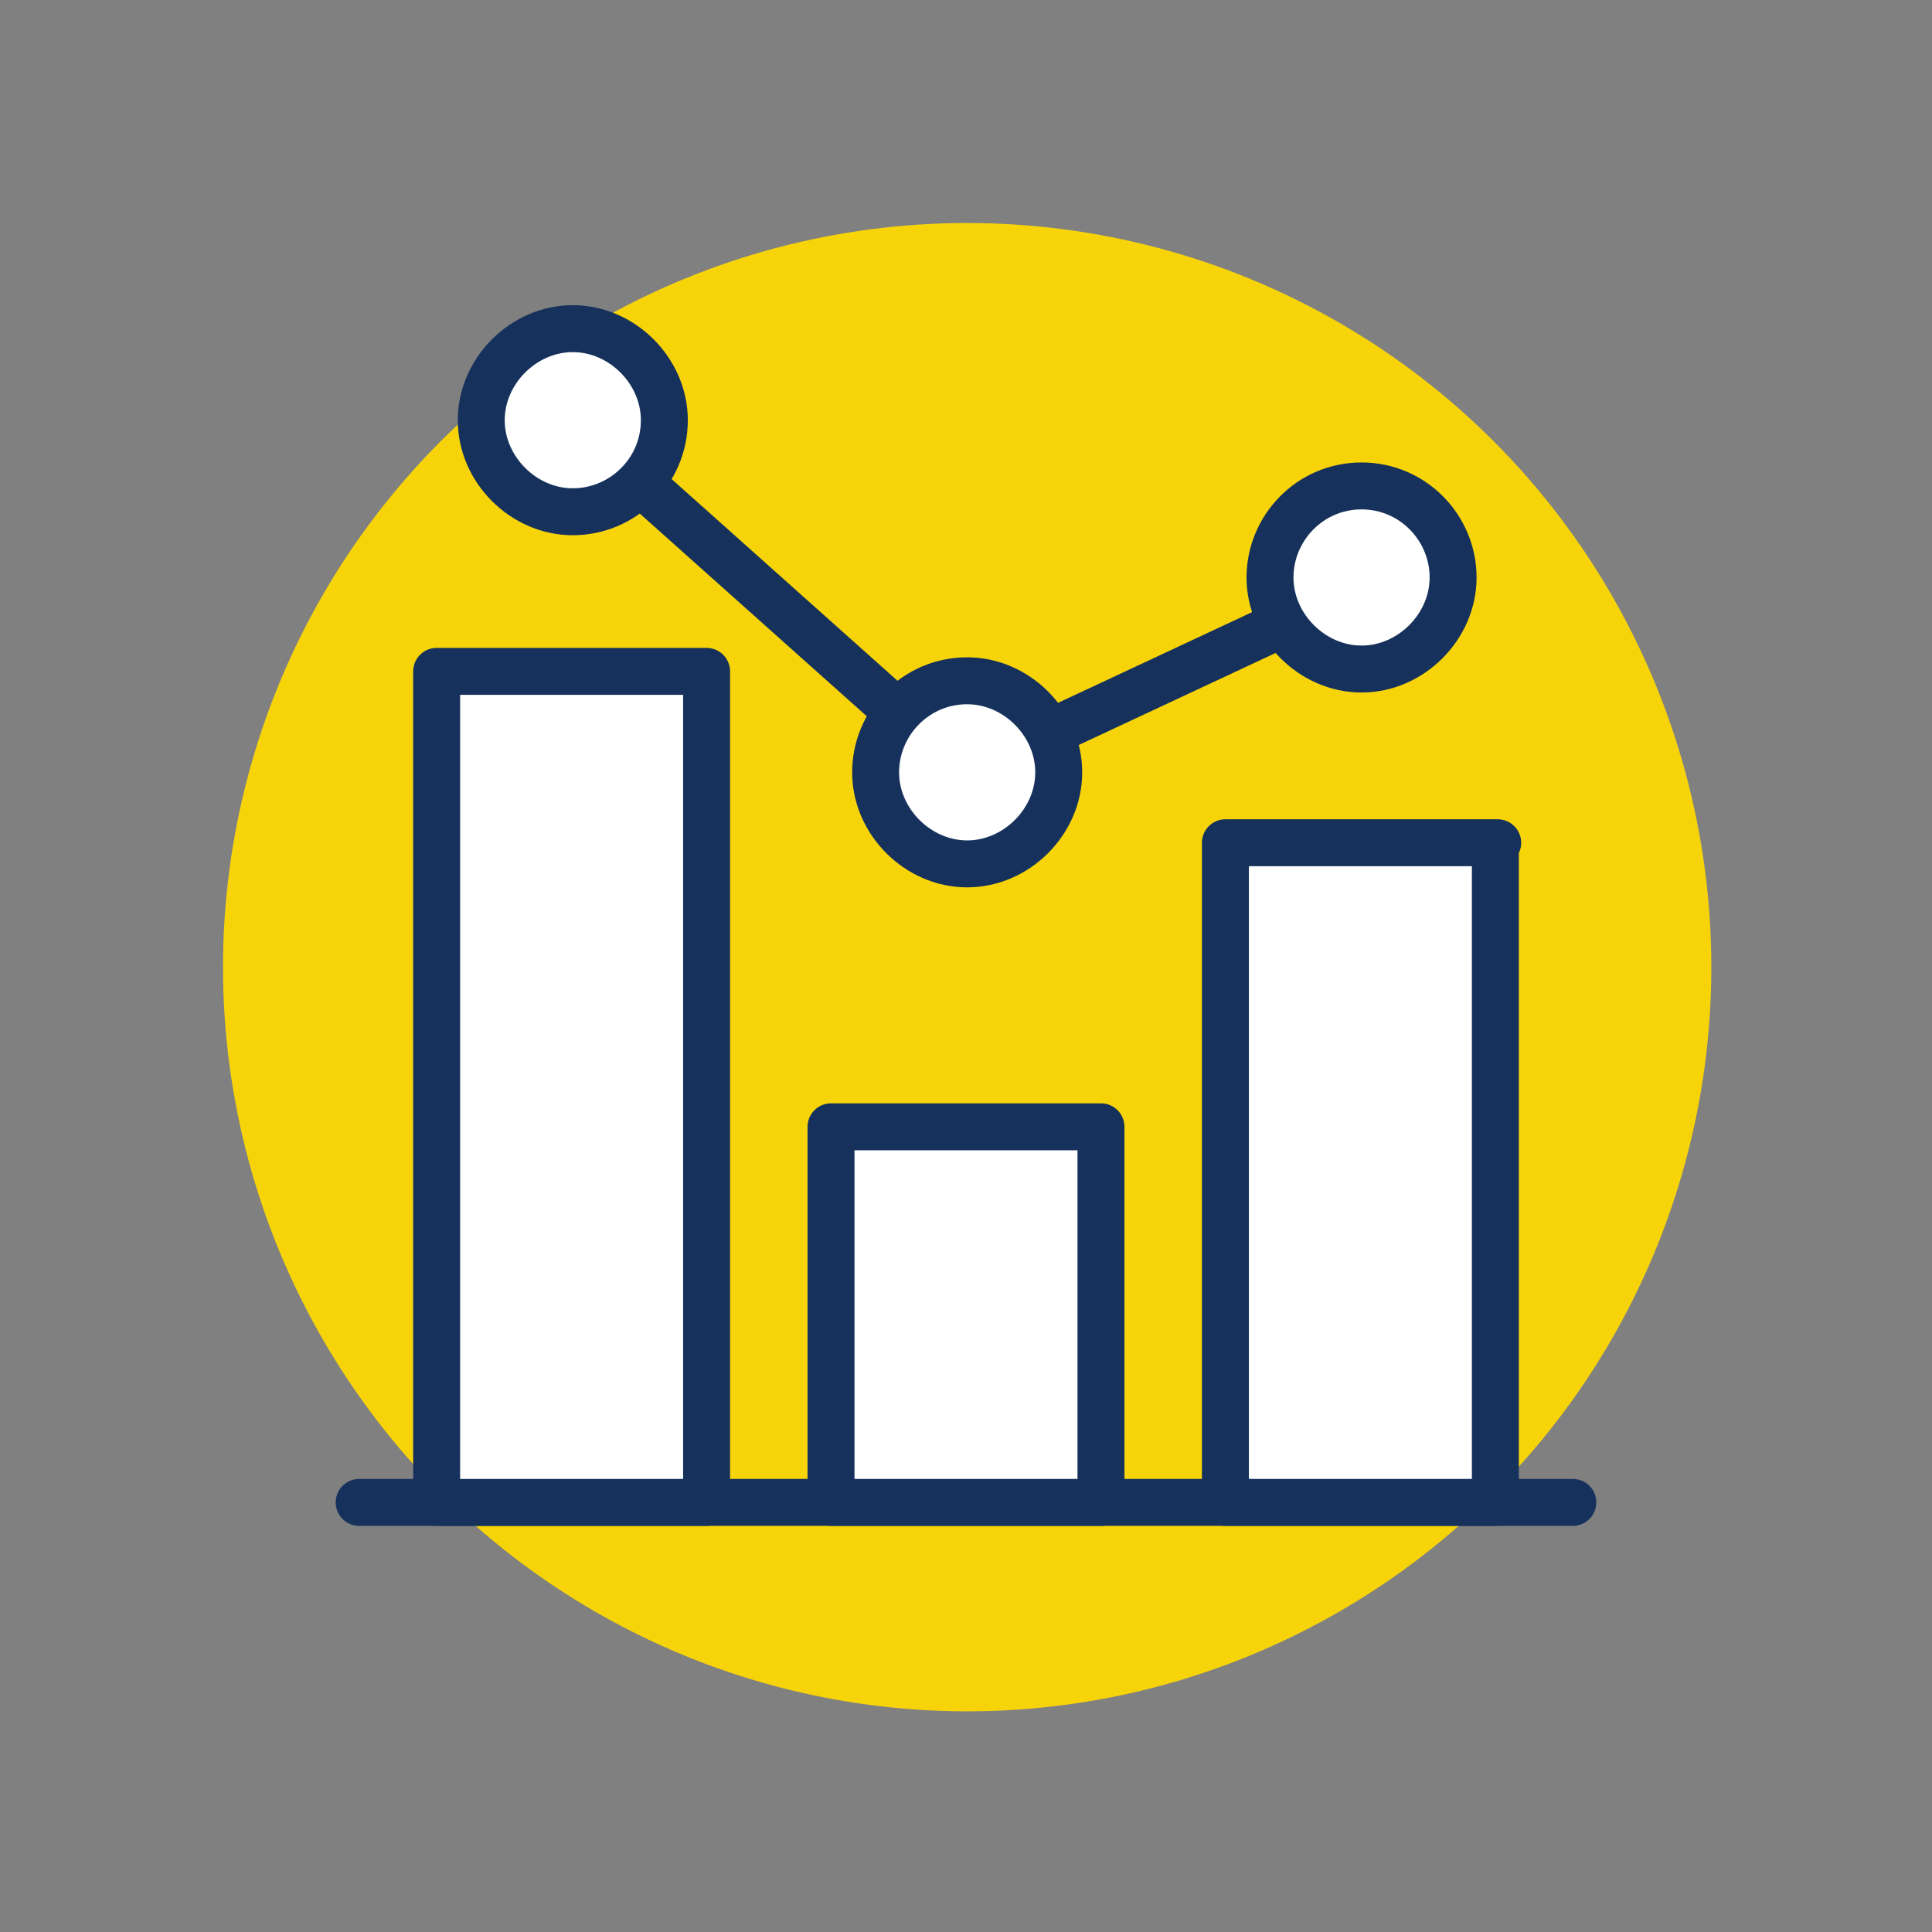
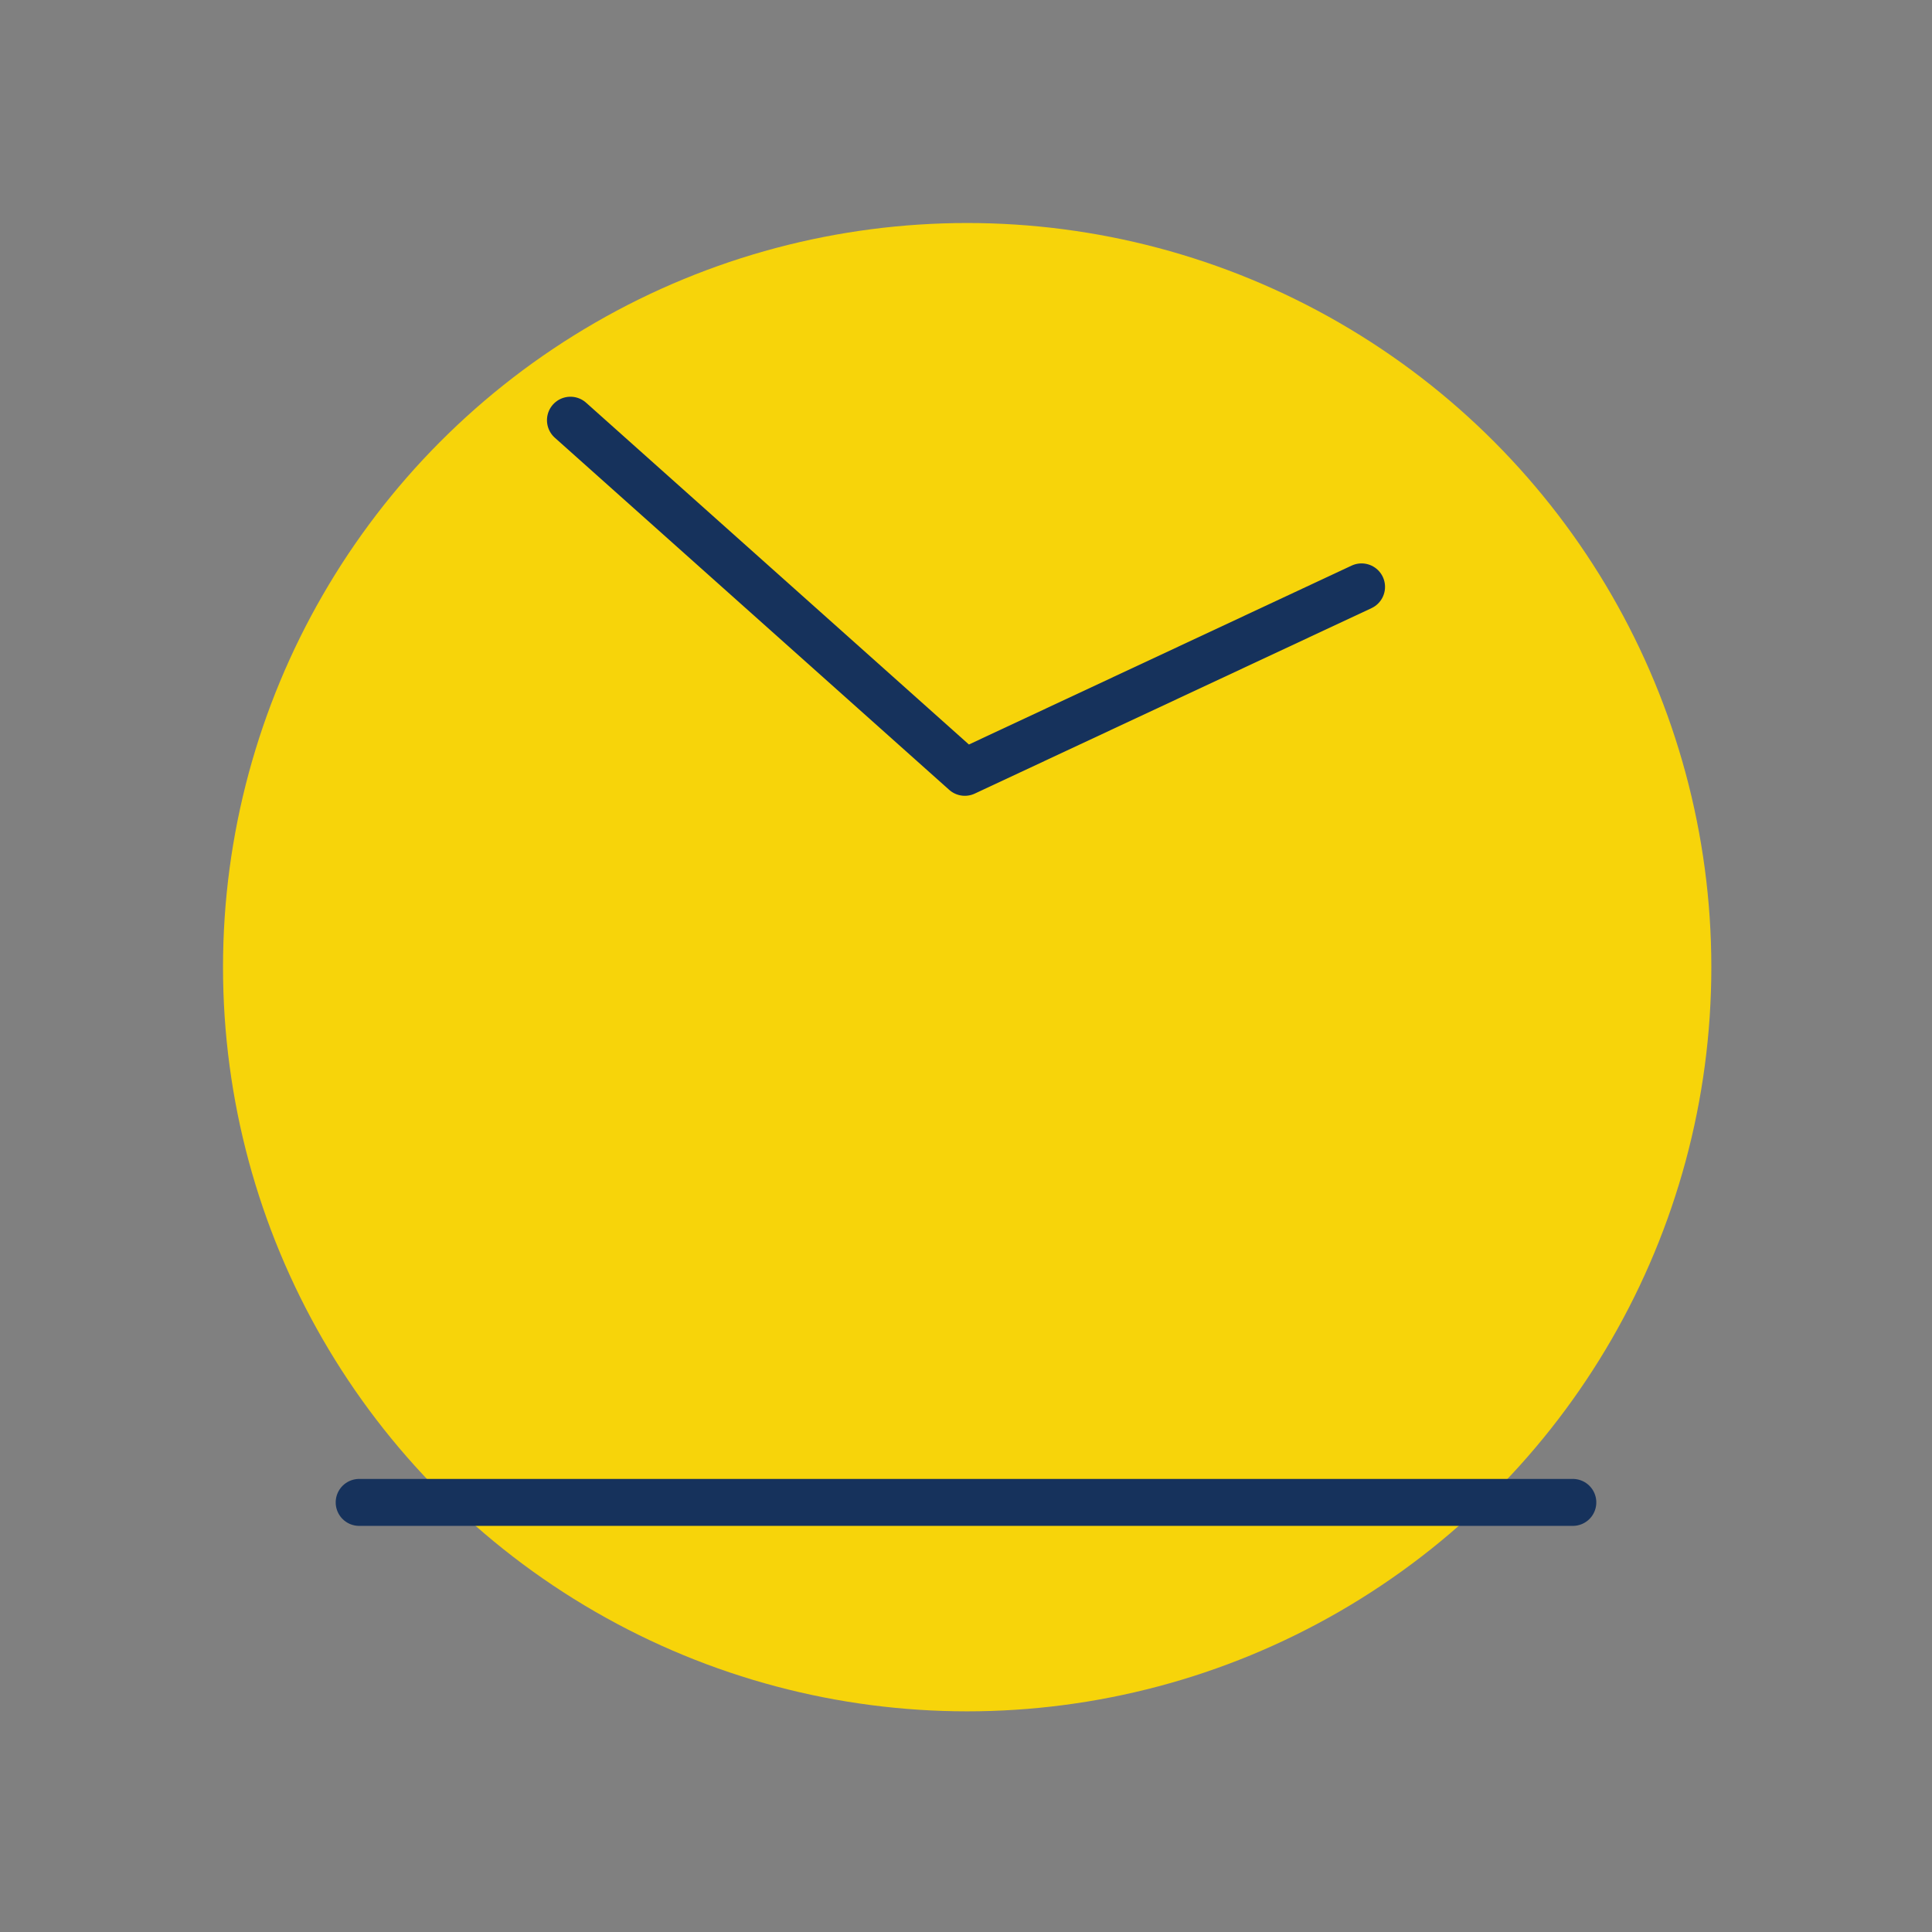
<svg xmlns="http://www.w3.org/2000/svg" version="1.1" id="Layer_1" x="0px" y="0px" viewBox="0 0 82.3 82.3" style="enable-background:new 0 0 82.3 82.3;" xml:space="preserve">
  <rect x="0" y="0" width="82.3" height="82.3" fill="#808080" stroke="none" />
  <style type="text/css">
	.st0{fill:none;}
	.st1{fill:#F7D40A;}
	.st2{fill:none;stroke:#16325C;stroke-width:2;stroke-linecap:round;stroke-linejoin:round;stroke-miterlimit:10;}
	.st3{fill:#FFFFFF;stroke:#16325C;stroke-width:2;stroke-linecap:round;stroke-linejoin:round;stroke-miterlimit:10;}
</style>
-   <circle id="green-circle" class="st0" cx="41.2" cy="41.2" r="41.2" />
  <circle id="yellow-circle" class="st1" cx="41.2" cy="41.2" r="31.7" />
  <g id="graph">
    <path id="piece-2" class="st2" d="M15.3,64H67 M24.3,17.9l16.8,15L58,25" />
-     <path id="piece-1" class="st3" d="M30.1,64H18.6V28.6h11.5V64z M46.9,48H35.4V64h11.5V48z M63.8,35.9H52.2V64h11.5V35.9z    M28.3,17.9c0,2.2-1.8,3.9-3.9,3.9s-3.9-1.8-3.9-3.9s1.8-3.9,3.9-3.9S28.3,15.8,28.3,17.9z M58,20.7c-2.2,0-3.9,1.8-3.9,3.9   s1.8,3.9,3.9,3.9s3.9-1.8,3.9-3.9S60.2,20.7,58,20.7z M41.2,29c-2.2,0-3.9,1.8-3.9,3.9s1.8,3.9,3.9,3.9s3.9-1.8,3.9-3.9   S43.3,29,41.2,29z" />
  </g>
</svg>